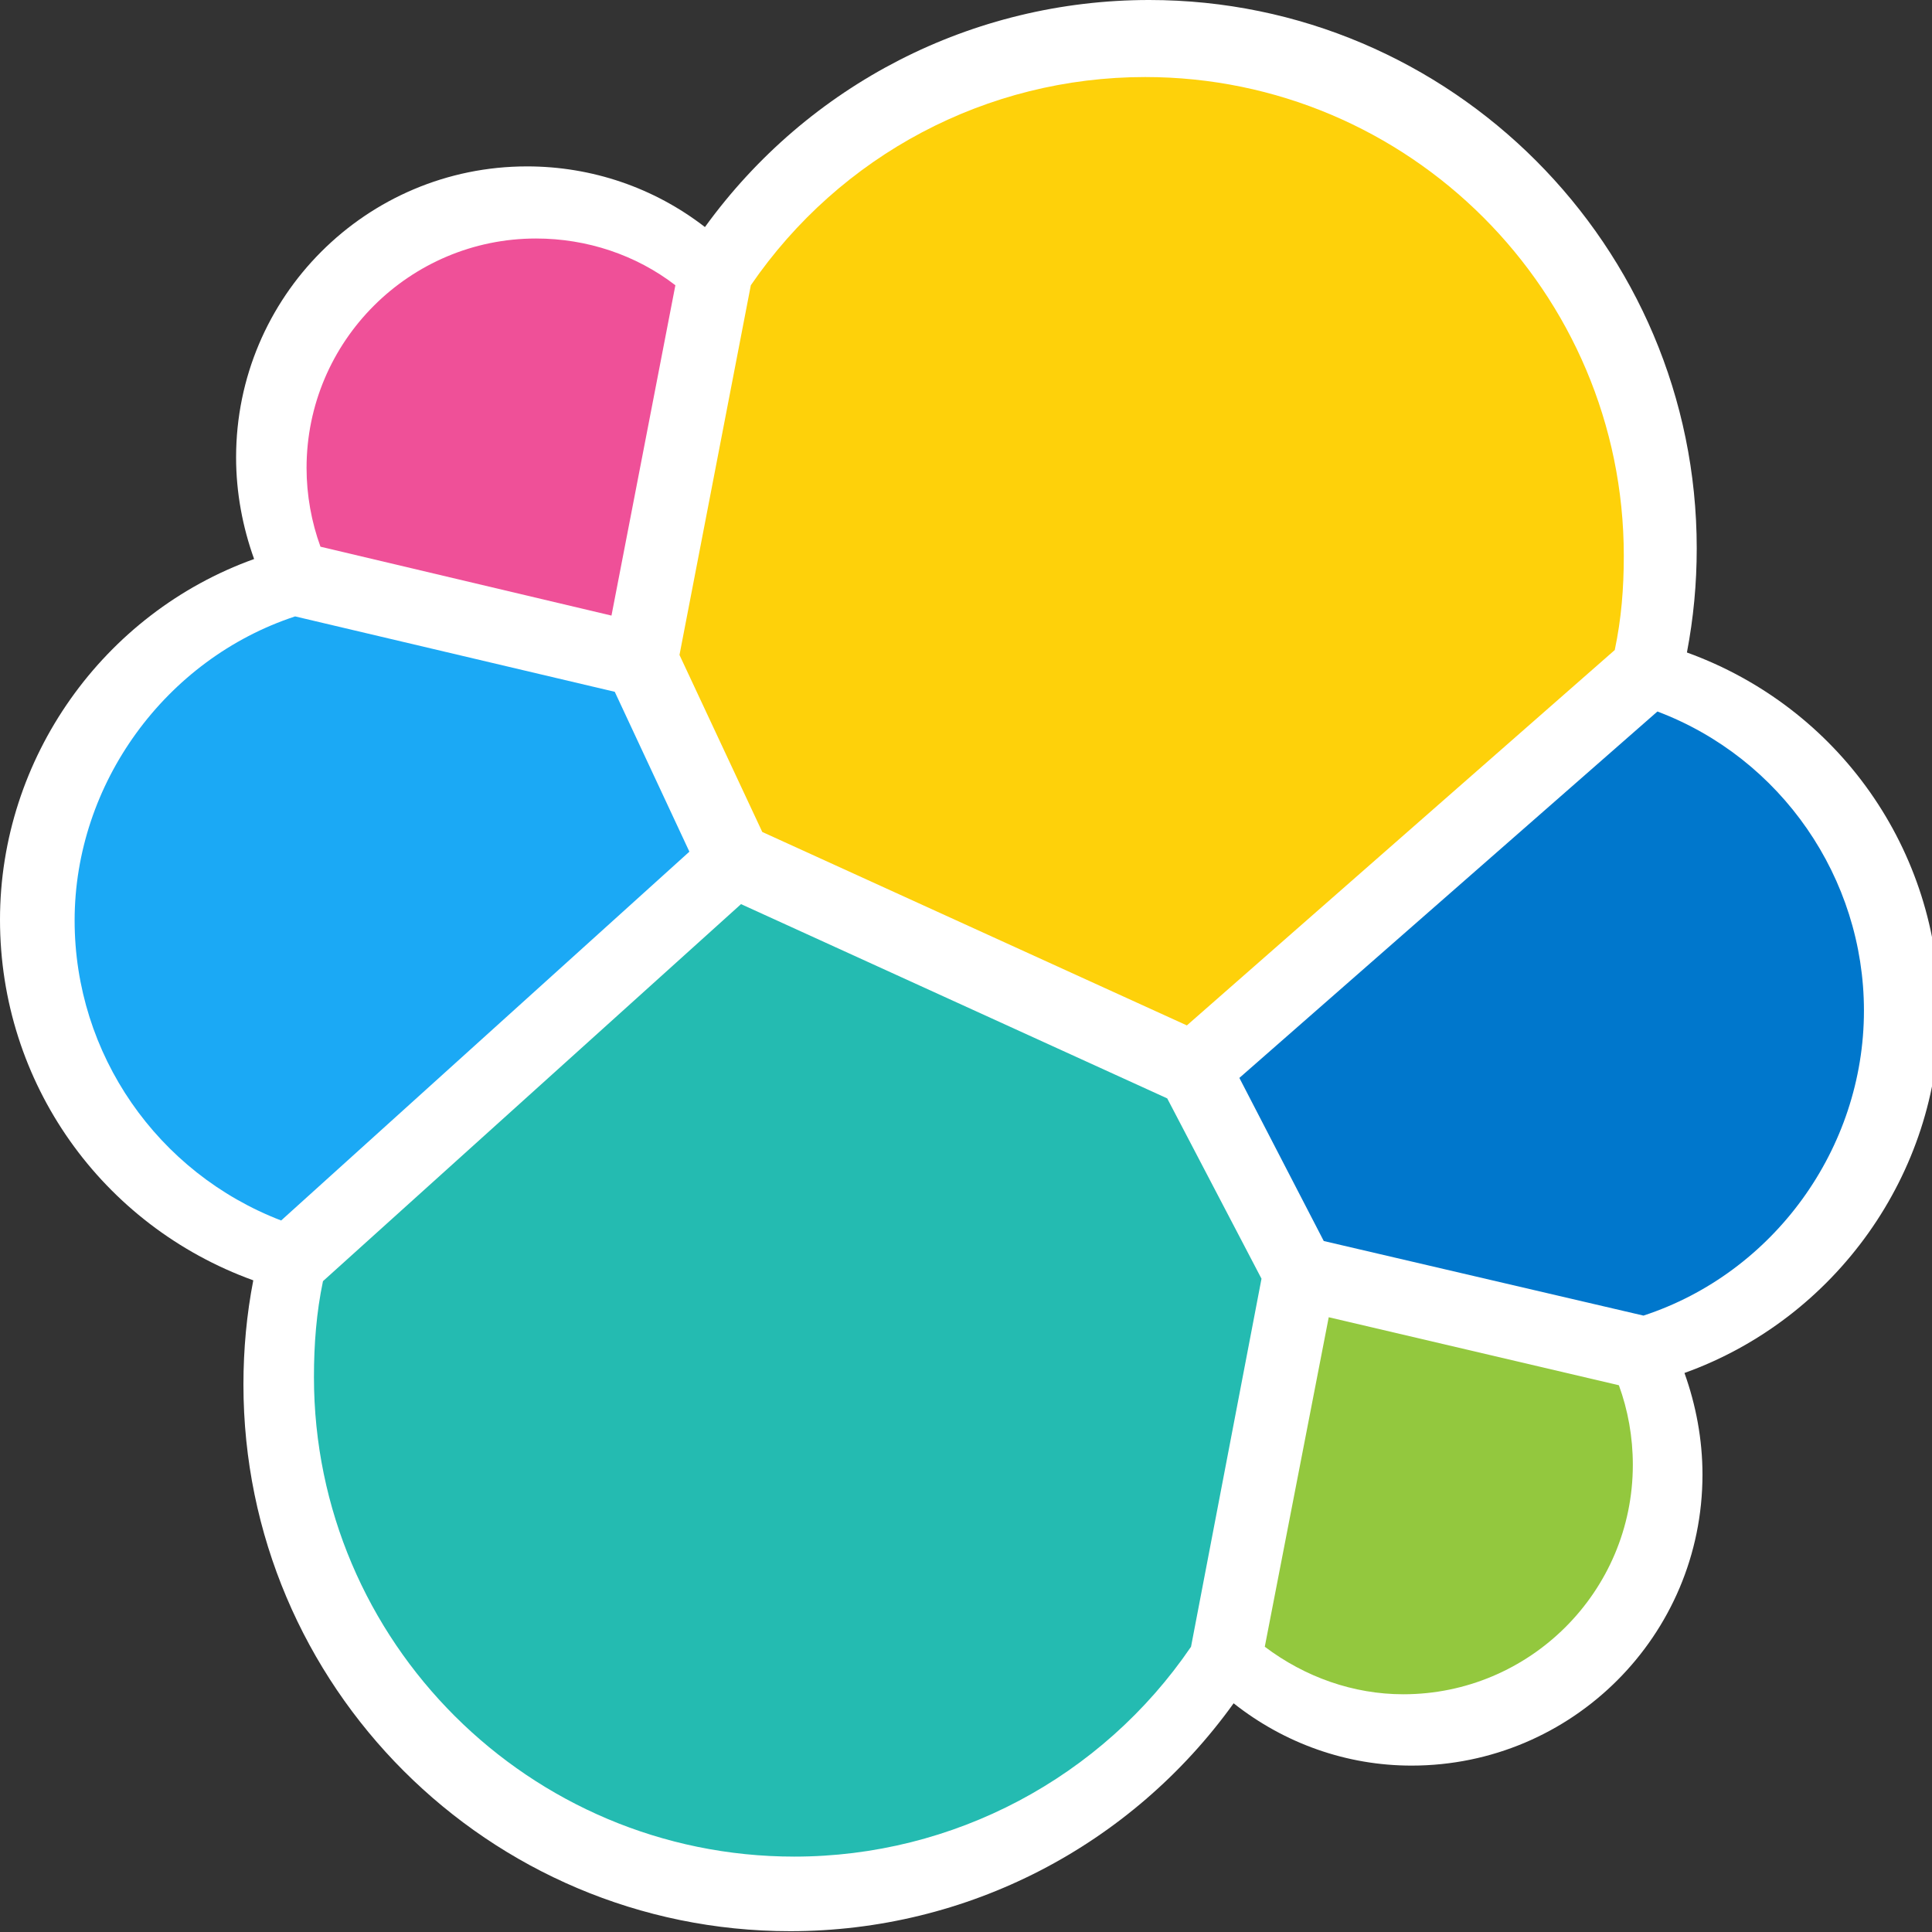
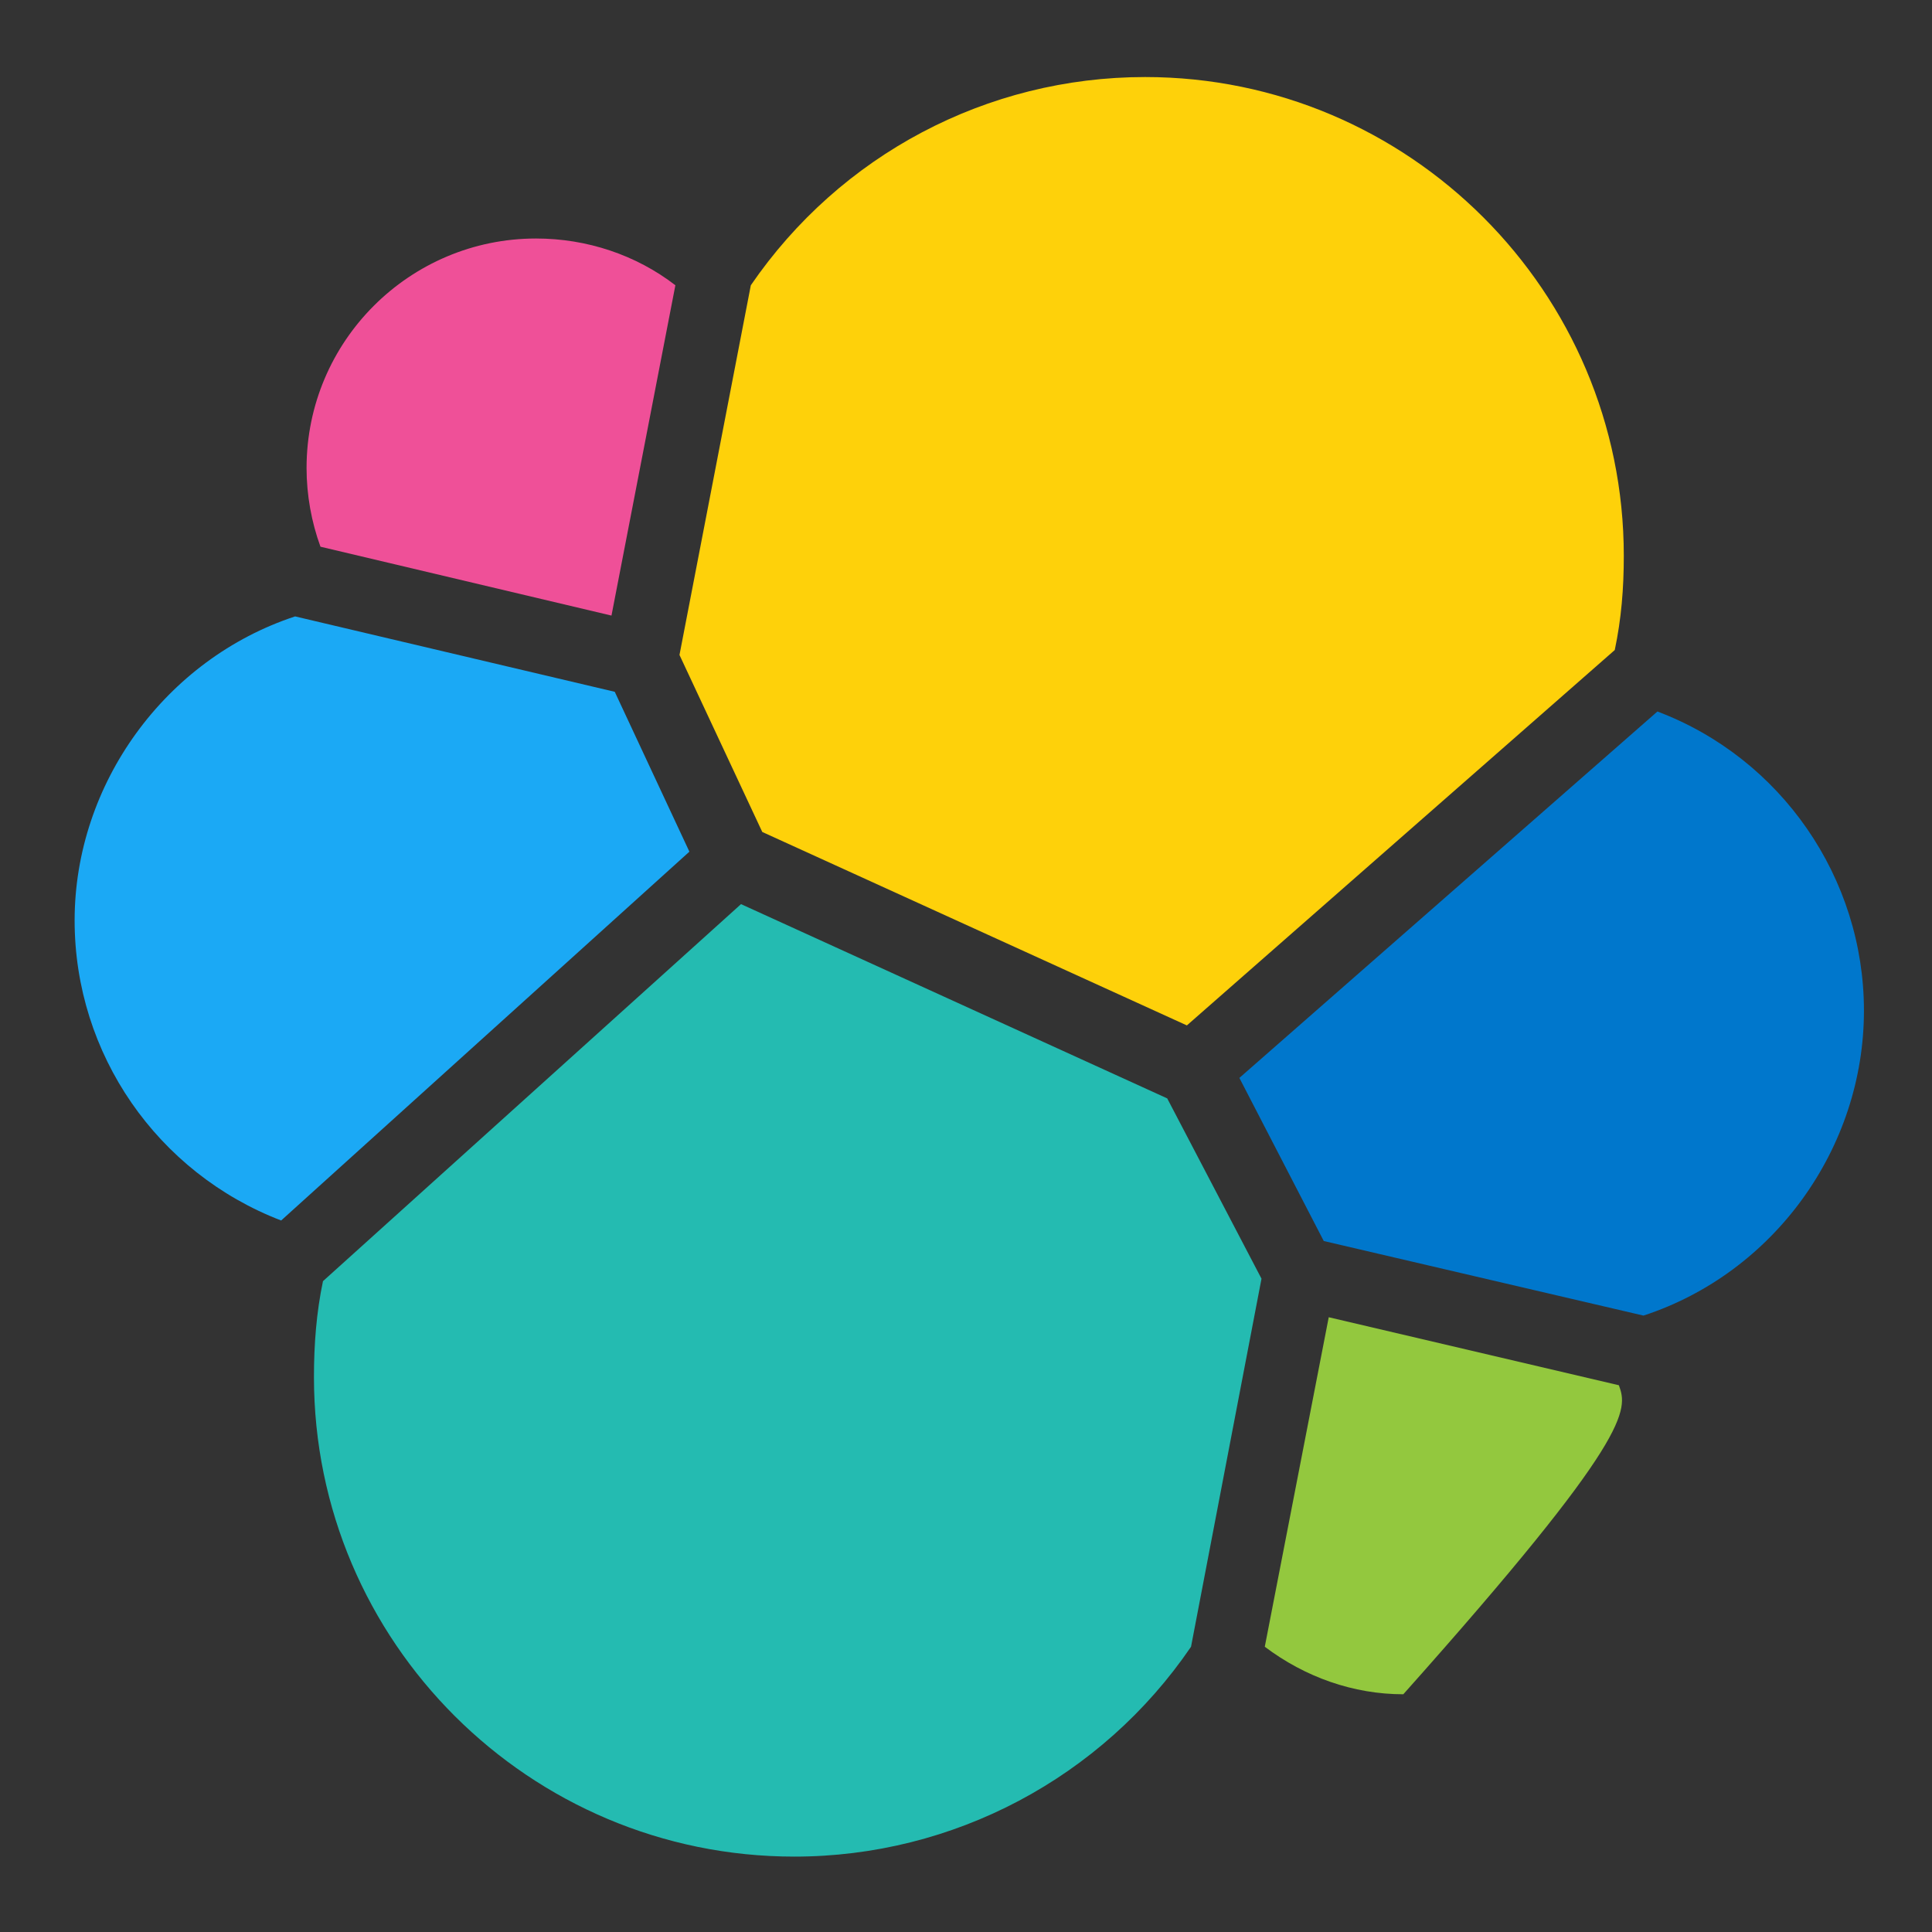
<svg xmlns="http://www.w3.org/2000/svg" viewBox="0 0 40 40" fill="none" class="jsx-1189744782">
  <rect x="0" y="0" width="40" height="40" fill="#333333" stroke="none" />
  <g class="jsx-1189744782">
-     <path d="M40.153 20.959C40.153 17.599 38.065 14.646 34.926 13.509C35.062 12.796 35.129 12.083 35.129 11.353C35.129 5.091 30.038 -1.52588e-05 23.793 -1.52588e-05C20.127 -1.52588e-05 16.733 1.748 14.595 4.701C13.543 3.886 12.253 3.445 10.912 3.445C7.586 3.445 4.888 6.143 4.888 9.47C4.888 10.199 5.023 10.912 5.261 11.574C2.138 12.694 0 15.698 0 19.041C0 22.418 2.104 25.371 5.244 26.508C5.108 27.204 5.04 27.934 5.04 28.663C5.04 34.909 10.115 39.983 16.36 39.983C20.026 39.983 23.42 38.218 25.541 35.265C26.593 36.097 27.883 36.555 29.224 36.555C32.55 36.555 35.248 33.857 35.248 30.53C35.248 29.801 35.112 29.088 34.875 28.426C37.997 27.306 40.153 24.302 40.153 20.959Z" fill="white" class="jsx-1189744782" />
    <path d="M15.782 17.225L24.573 21.23L33.432 13.458C33.568 12.813 33.619 12.185 33.619 11.506C33.619 6.042 29.172 1.595 23.708 1.595C20.432 1.595 17.395 3.207 15.545 5.906L14.068 13.56L15.782 17.225Z" fill="#FED10A" class="jsx-1189744782" />
    <path d="M6.687 26.525C6.551 27.17 6.5 27.832 6.5 28.511C6.5 33.992 10.963 38.439 16.445 38.439C19.737 38.439 22.809 36.809 24.659 34.094L26.118 26.474L24.166 22.741L15.342 18.719L6.687 26.525Z" fill="#24BBB1" class="jsx-1189744782" />
    <path d="M6.635 11.319L12.66 12.745L13.983 5.906C13.169 5.278 12.151 4.938 11.098 4.938C8.485 4.938 6.347 7.06 6.347 9.69C6.347 10.25 6.449 10.81 6.635 11.319Z" fill="#EF5098" class="jsx-1189744782" />
    <path d="M6.11 12.762C3.428 13.644 1.545 16.224 1.545 19.058C1.545 21.824 3.259 24.285 5.821 25.269L14.273 17.633L12.728 14.323L6.11 12.762Z" fill="#1BA9F5" class="jsx-1189744782" />
-     <path d="M26.186 34.094C27.018 34.722 28.019 35.078 29.054 35.078C31.668 35.078 33.806 32.957 33.806 30.327C33.806 29.75 33.704 29.19 33.517 28.68L27.51 27.272L26.186 34.094Z" fill="#93C83E" class="jsx-1189744782" />
+     <path d="M26.186 34.094C27.018 34.722 28.019 35.078 29.054 35.078C33.806 29.75 33.704 29.19 33.517 28.68L27.51 27.272L26.186 34.094Z" fill="#93C83E" class="jsx-1189744782" />
    <path d="M27.407 25.694L34.026 27.238C36.724 26.355 38.591 23.776 38.591 20.925C38.591 18.176 36.877 15.698 34.315 14.731L25.66 22.317L27.407 25.694Z" fill="#0077CC" class="jsx-1189744782" />
  </g>
</svg>